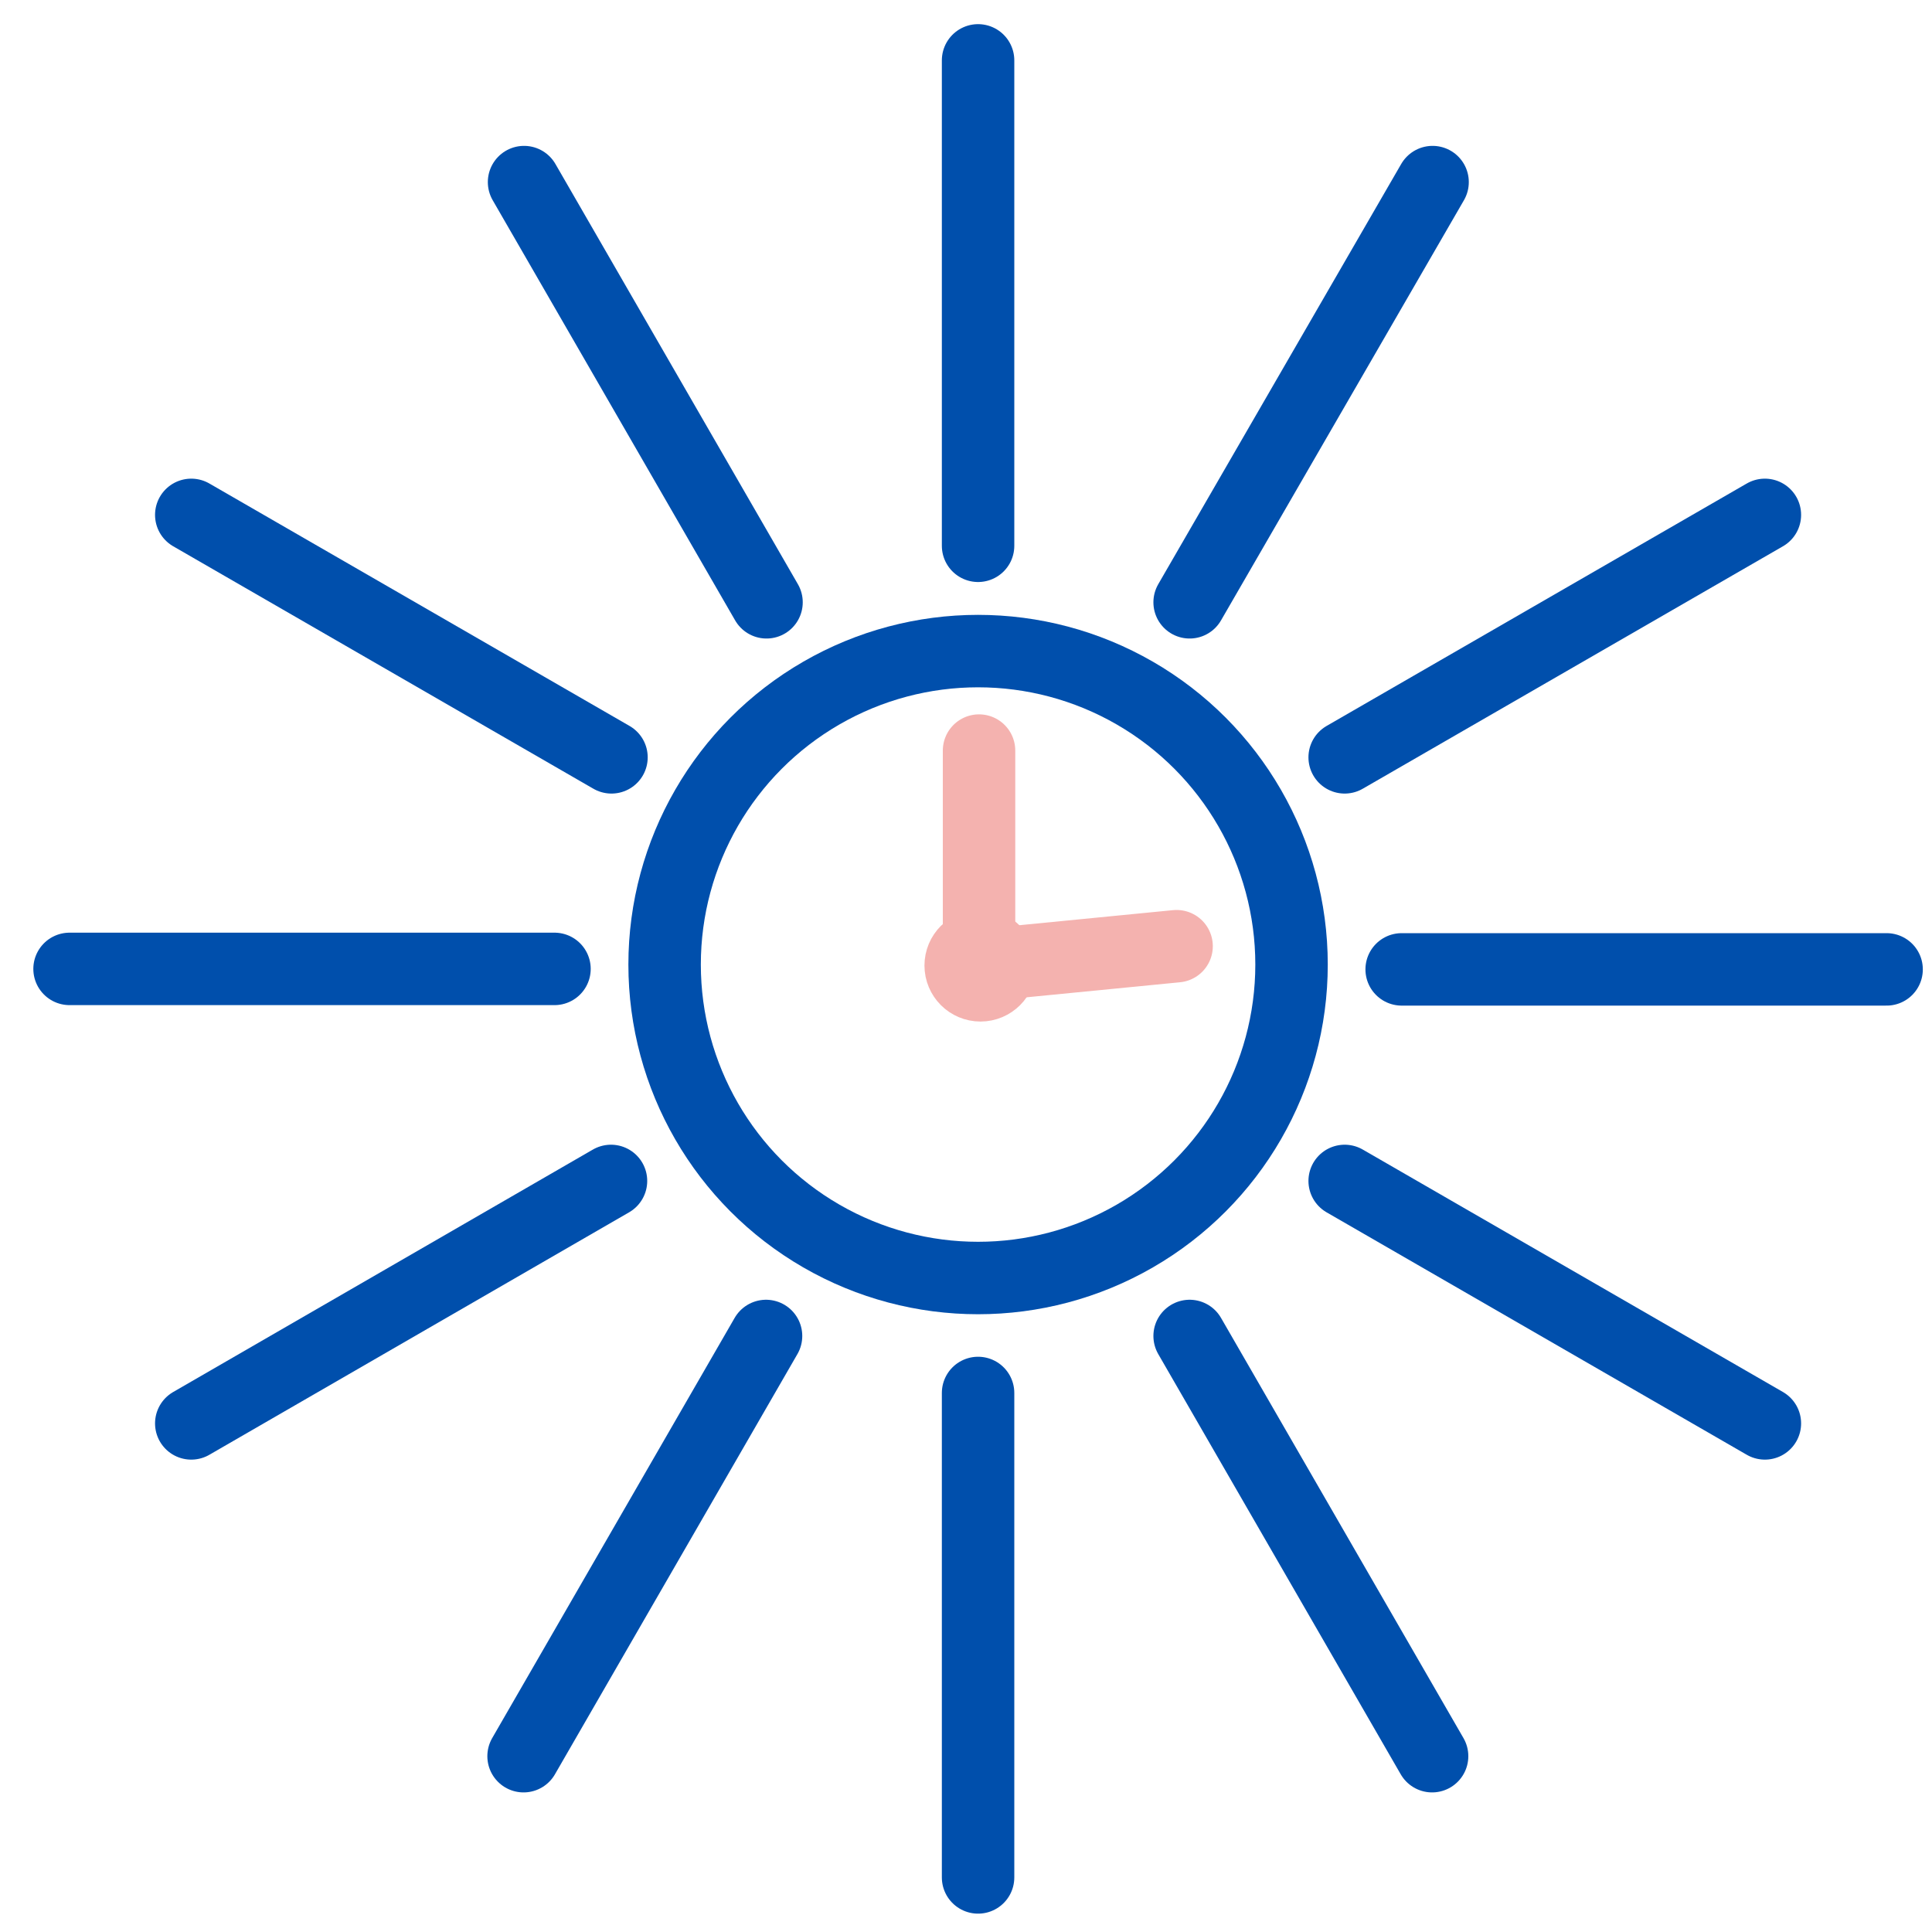
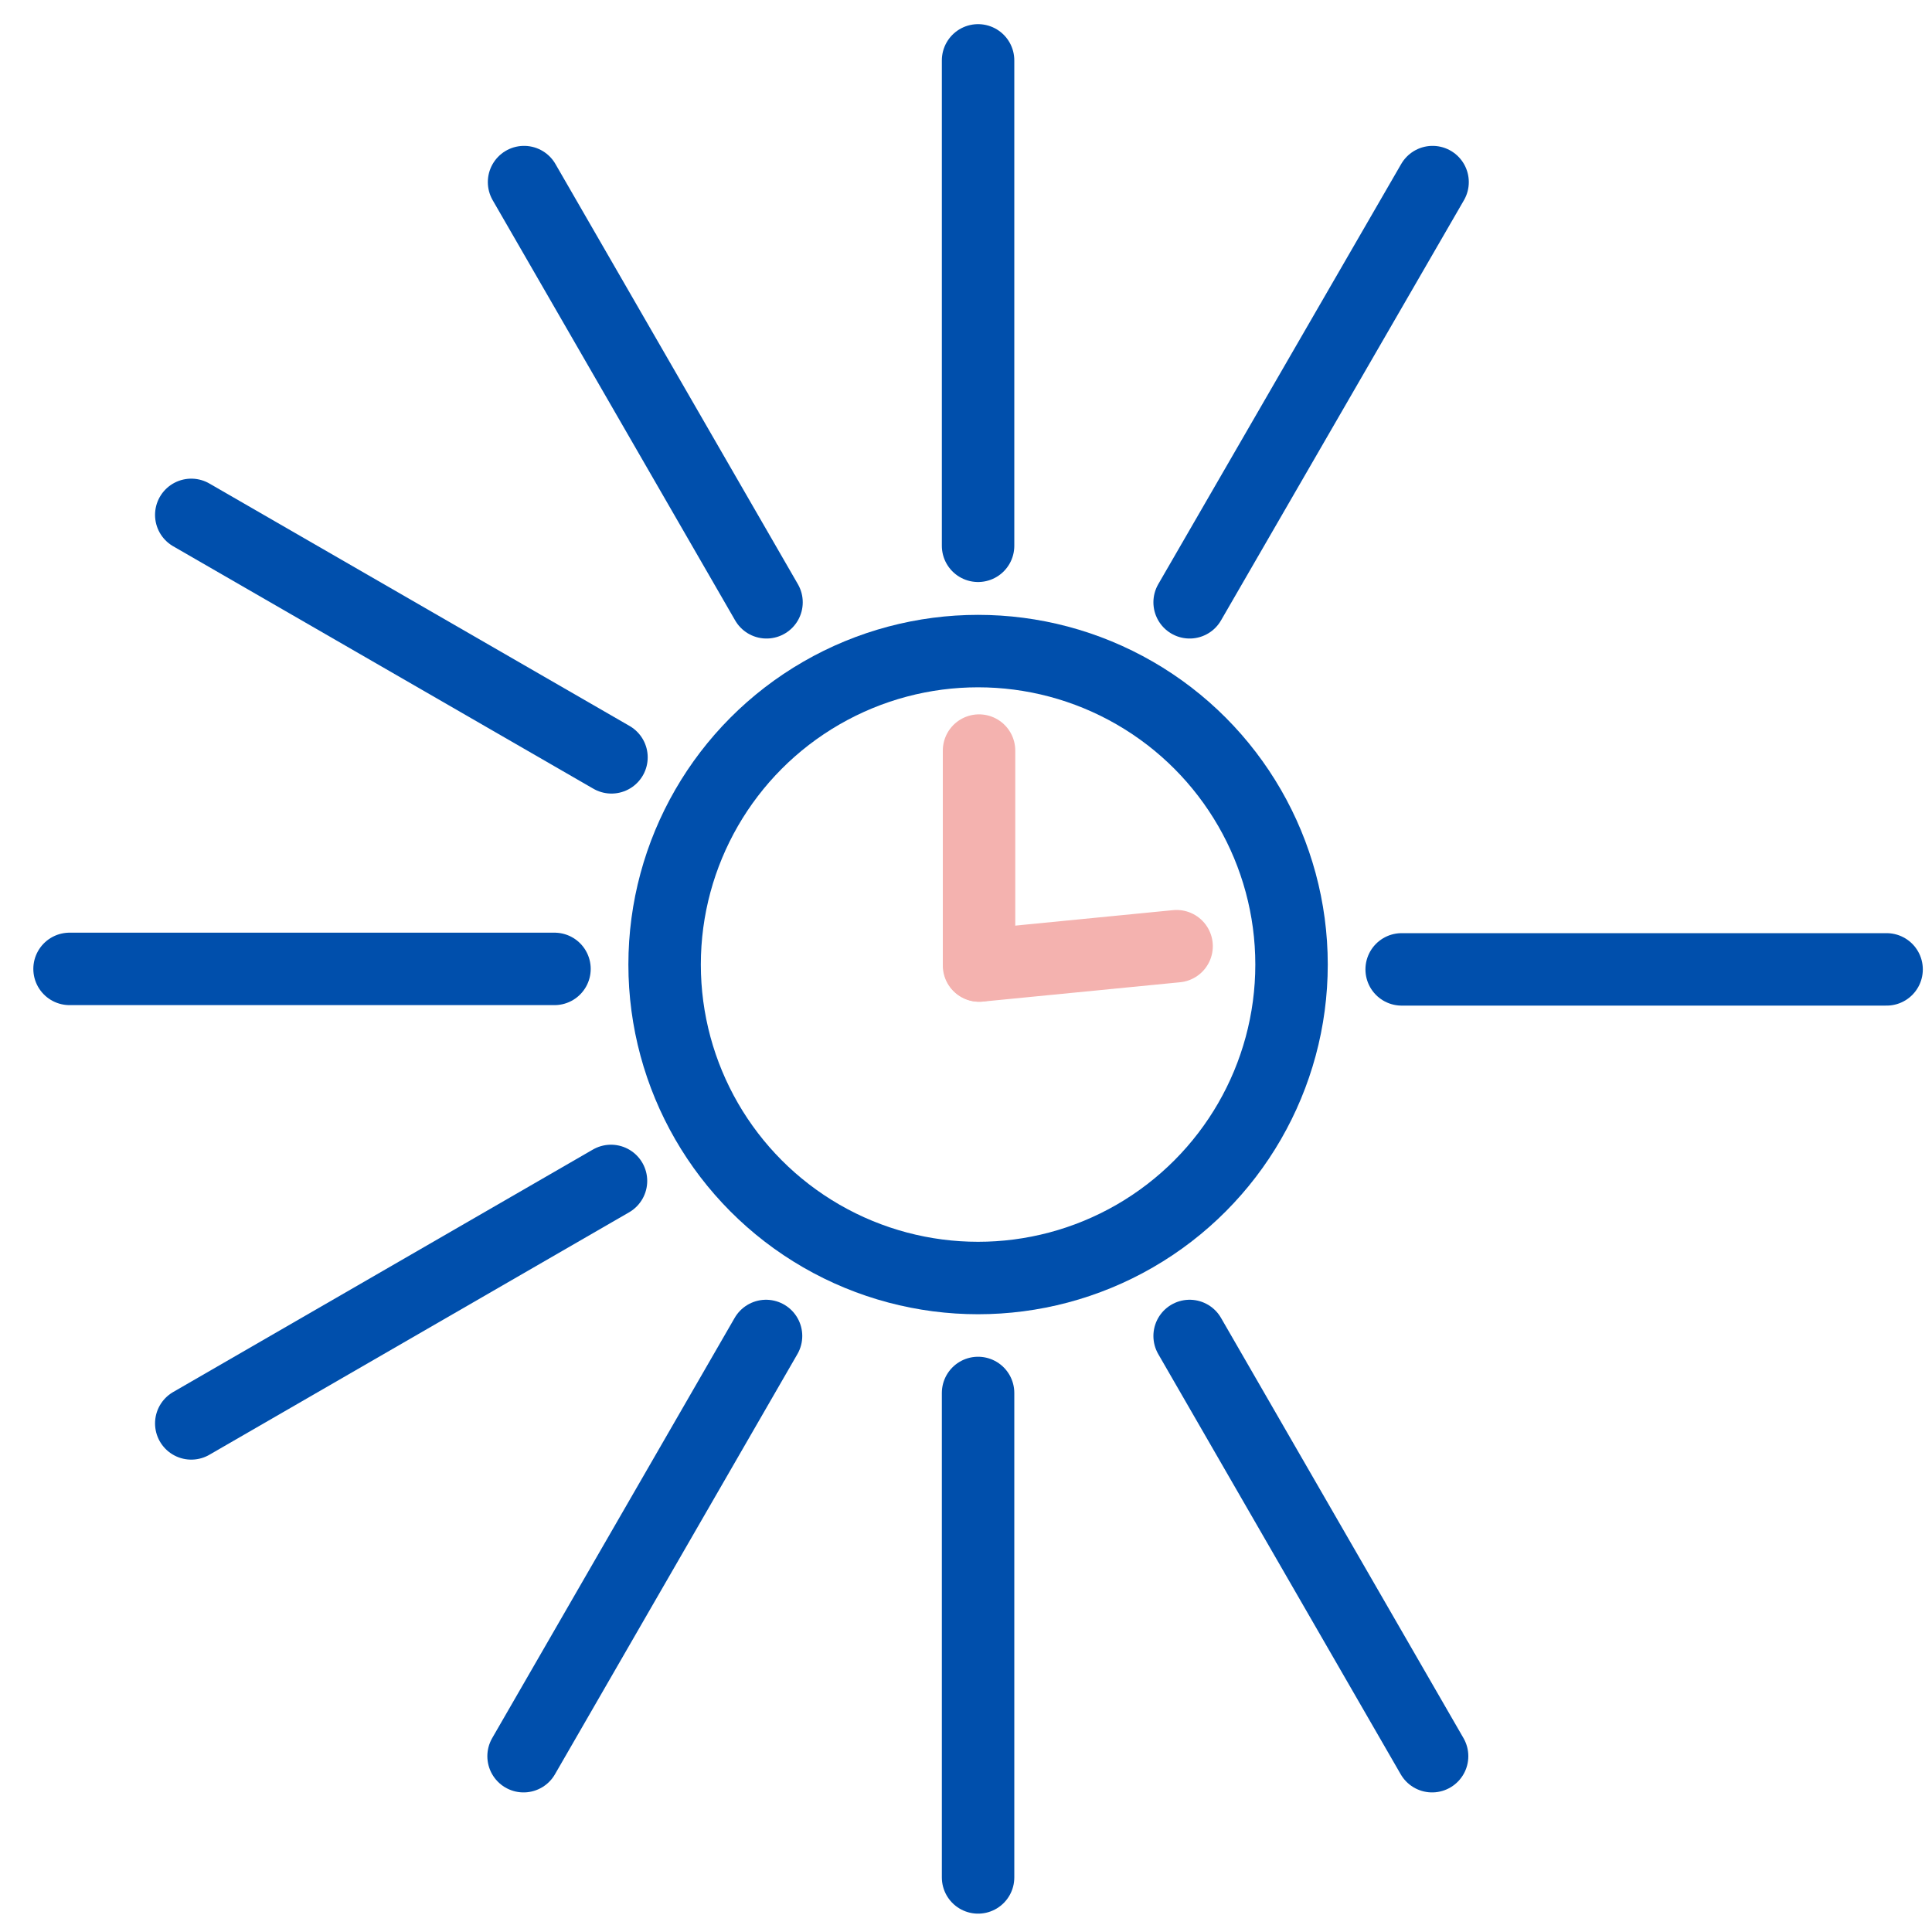
<svg xmlns="http://www.w3.org/2000/svg" id="Layer_1" data-name="Layer 1" viewBox="0 0 40 40">
  <defs>
    <style>
      .cls-1 {
        stroke: #004fac;
      }

      .cls-1, .cls-2 {
        fill: none;
        stroke-linecap: round;
        stroke-linejoin: round;
        stroke-width: 1.5px;
      }

      .cls-2 {
        stroke: #f4b2af;
      }
    </style>
  </defs>
  <g>
    <line class="cls-1" x1="39.06" y1="20.07" x2="29.02" y2="20.07" />
-     <line class="cls-1" x1="36.54" y1="10.66" x2="27.84" y2="15.68" />
    <line class="cls-1" x1="29.66" y1="3.77" x2="24.63" y2="12.47" />
    <line class="cls-1" x1="20.25" y1="11.3" x2="20.25" y2="1.25" />
    <line class="cls-1" x1="15.87" y1="12.47" x2="10.85" y2="3.77" />
    <line class="cls-1" x1="12.66" y1="15.68" x2="3.96" y2="10.66" />
    <line class="cls-1" x1="11.48" y1="20.06" x2="1.44" y2="20.06" />
    <line class="cls-1" x1="12.65" y1="24.45" x2="3.96" y2="29.47" />
    <line class="cls-1" x1="15.86" y1="27.66" x2="10.84" y2="36.36" />
    <line class="cls-1" x1="20.25" y1="38.87" x2="20.25" y2="28.84" />
    <line class="cls-1" x1="29.65" y1="36.36" x2="24.63" y2="27.66" />
-     <line class="cls-1" x1="36.54" y1="29.47" x2="27.84" y2="24.45" />
  </g>
  <circle class="cls-1" cx="20.25" cy="19.97" r="6.49" />
  <line class="cls-2" x1="20.27" y1="15.54" x2="20.27" y2="19.99" />
  <line class="cls-2" x1="20.28" y1="19.99" x2="24.36" y2="19.59" />
-   <circle class="cls-2" cx="20.3" cy="19.99" r=".41" />
</svg>